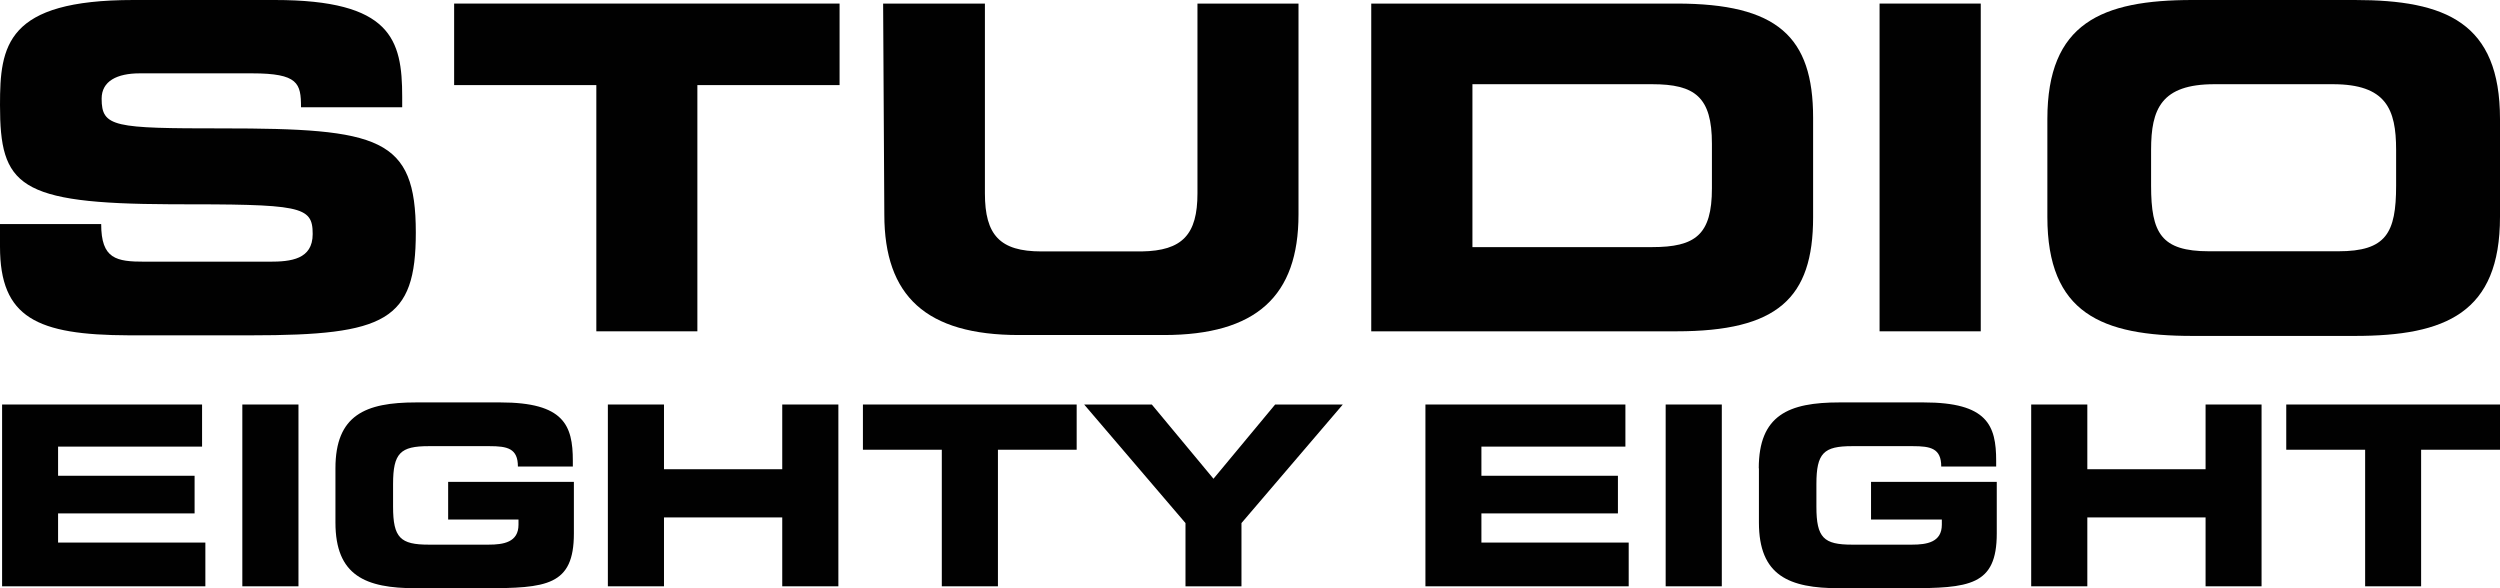
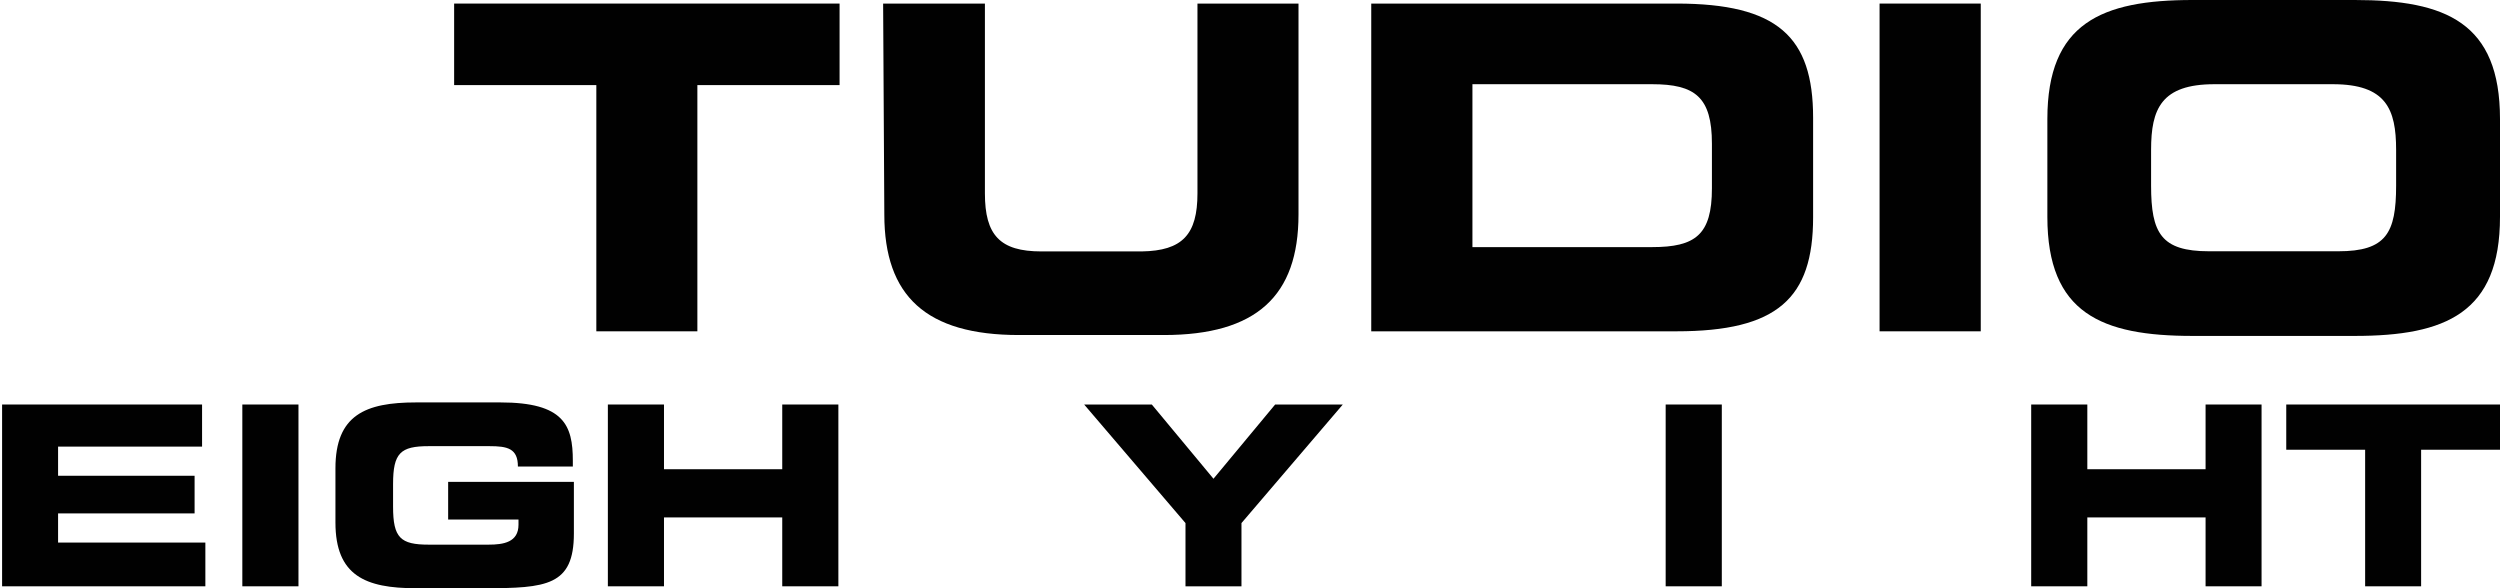
<svg xmlns="http://www.w3.org/2000/svg" width="255" height="60" viewBox="0 0 255 60" fill="none">
  <g clip-path="url(#clip0_4_709)">
-     <path d="M0 22.853H10.321C10.321 26.419 11.848 26.692 14.779 26.692H27.482C29.665 26.692 31.894 26.464 31.894 23.869C31.894 20.971 30.688 20.835 17.405 20.835C1.817 20.774 0 18.938 0 10.713C0 4.659 0.611 0 13.619 0H28.016C39.91 0 41.024 4.021 41.024 9.879V10.941H30.703C30.703 8.498 30.428 7.481 25.695 7.481H14.26C11.939 7.481 10.367 8.27 10.367 10.061C10.367 12.974 11.619 13.096 22.672 13.096C38.703 13.096 42.413 14.021 42.413 23.718C42.413 32.716 39.36 34.203 25.619 34.203H13.145C3.756 34.173 0 32.413 0 25.159V22.853Z" fill="#010101" />
    <path d="M46.322 0.364H85.636V8.68H71.132V33.794H60.826V8.68H46.322V0.364Z" fill="#010101" />
    <path d="M90.079 0.364H100.461V19.727C100.461 23.976 101.988 25.645 106.217 25.645H116.446C120.614 25.584 122.141 23.915 122.141 19.727V0.364H132.447V21.882C132.447 30.197 128.141 34.173 118.706 34.173H103.942C94.461 34.173 90.201 30.197 90.201 21.882L90.079 0.364Z" fill="#010101" />
    <path d="M139.867 0.364H170.998C181.303 0.364 184.937 3.748 184.937 12.003V22.17C184.937 30.425 181.303 33.794 170.998 33.794H139.867V0.364ZM150.188 25.205H168.509C172.921 25.205 174.616 23.961 174.616 19.211V14.659C174.616 9.894 172.891 8.589 168.509 8.589H150.188V25.205Z" fill="#010101" />
    <path d="M202.037 0.364H191.716V33.794H202.037V0.364Z" fill="#010101" />
    <path d="M208.831 12.14C208.831 2.352 214.358 0 223.64 0H240.19C249.473 0 255 2.307 255 12.14V22.124C255 31.912 249.473 34.264 240.19 34.264H223.64C214.358 34.264 208.831 31.957 208.831 22.124V12.14ZM219.411 18.938C219.411 23.779 220.434 25.63 225.32 25.63H238.511C243.381 25.63 244.404 23.779 244.404 18.938V15.281C244.404 11.123 243.381 8.589 237.946 8.589H225.869C220.434 8.589 219.411 11.123 219.411 15.281V18.938Z" fill="#010101" />
    <path d="M0.214 41.26H20.611V45.554H5.924V48.528H19.848V52.367H5.924V55.342H20.947V59.803H0.214V41.26Z" fill="#010101" />
    <path d="M30.444 41.26H24.718V59.803H30.444V41.26Z" fill="#010101" />
    <path d="M34.215 47.769C34.215 42.337 37.268 41.047 42.429 41.047H51.04C57.528 41.047 58.429 43.384 58.429 46.995V47.587H52.826C52.826 45.736 51.757 45.508 49.925 45.508H43.727C40.841 45.508 40.093 46.206 40.093 49.378V51.684C40.093 54.856 40.841 55.554 43.727 55.554H49.834C51.36 55.554 52.887 55.311 52.887 53.52V52.989H45.711V49.15H58.536V54.416C58.536 59.742 55.757 60 49.376 60H42.429C37.283 60 34.215 58.725 34.215 53.293V47.769Z" fill="#010101" />
    <path d="M62.002 41.26H67.727V47.861H79.789V41.26H85.514V59.803H79.789V52.777H67.727V59.803H62.002V41.26Z" fill="#010101" />
-     <path d="M88.018 41.26H109.82V45.873H101.789V59.803H96.064V45.873H88.018V41.26Z" fill="#010101" />
    <path d="M120.92 53.354L110.583 41.26H117.484L123.775 48.832L130.065 41.26H136.966L126.63 53.354V59.803H120.92V53.354Z" fill="#010101" />
-     <path d="M145.394 41.26H165.791V45.554H151.104V48.528H165.028V52.367H151.104V55.342H166.127V59.803H145.394V41.26Z" fill="#010101" />
    <path d="M175.624 41.26H169.898V59.803H175.624V41.26Z" fill="#010101" />
-     <path d="M179.395 47.769C179.395 42.337 182.448 41.047 187.609 41.047H196.22C202.708 41.047 203.609 43.384 203.609 46.995V47.587H198.006C198.006 45.736 196.937 45.508 195.105 45.508H188.906C186.021 45.508 185.273 46.206 185.273 49.378V51.684C185.273 54.856 186.021 55.554 188.906 55.554H195.013C196.54 55.554 198.067 55.311 198.067 53.52V52.989H190.845V49.15H203.67V54.416C203.67 59.742 200.891 60 194.51 60H187.624C182.479 60 179.41 58.725 179.41 53.293V47.769H179.395Z" fill="#010101" />
    <path d="M207.182 41.26H212.907V47.861H224.969V41.26H230.679V59.803H224.969V52.777H212.907V59.803H207.182V41.26Z" fill="#010101" />
    <path d="M233.198 41.26H255V45.873H246.954V59.803H241.244V45.873H233.198V41.26Z" fill="#010101" />
  </g>
  <defs>
    <clipPath id="clip0_4_709">
      <rect width="255" height="60" fill="white" />
    </clipPath>
  </defs>
</svg>